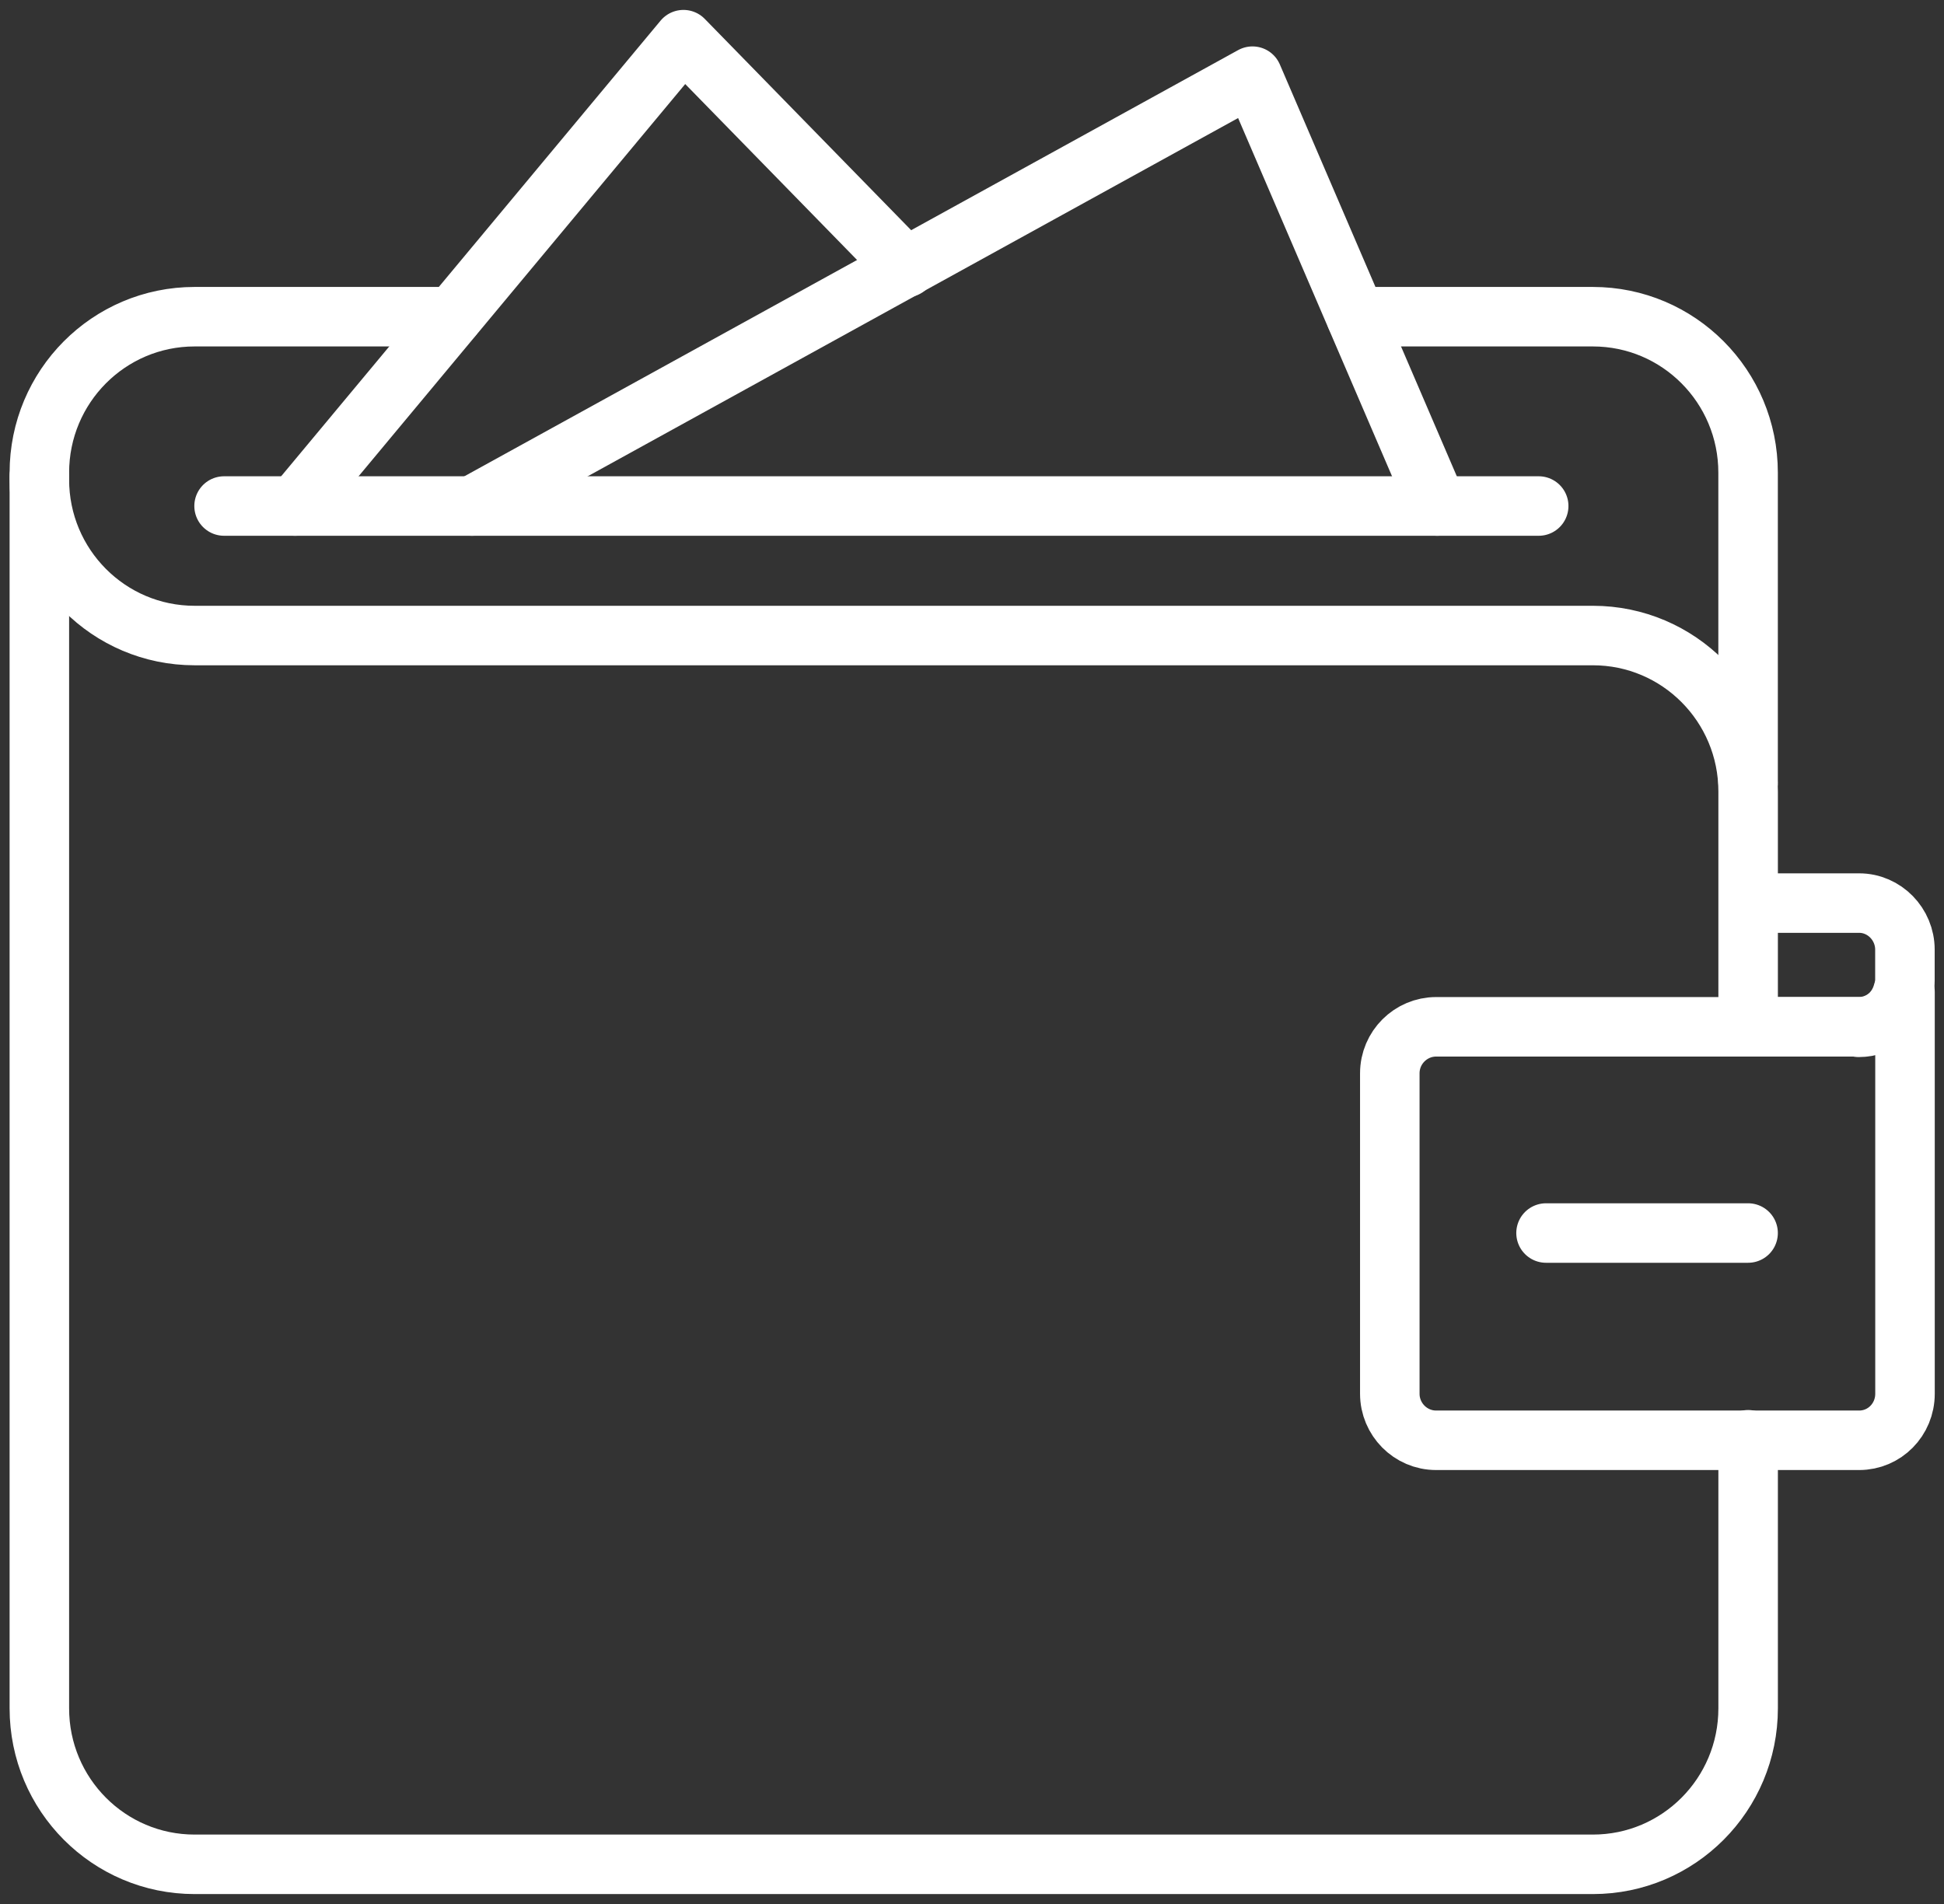
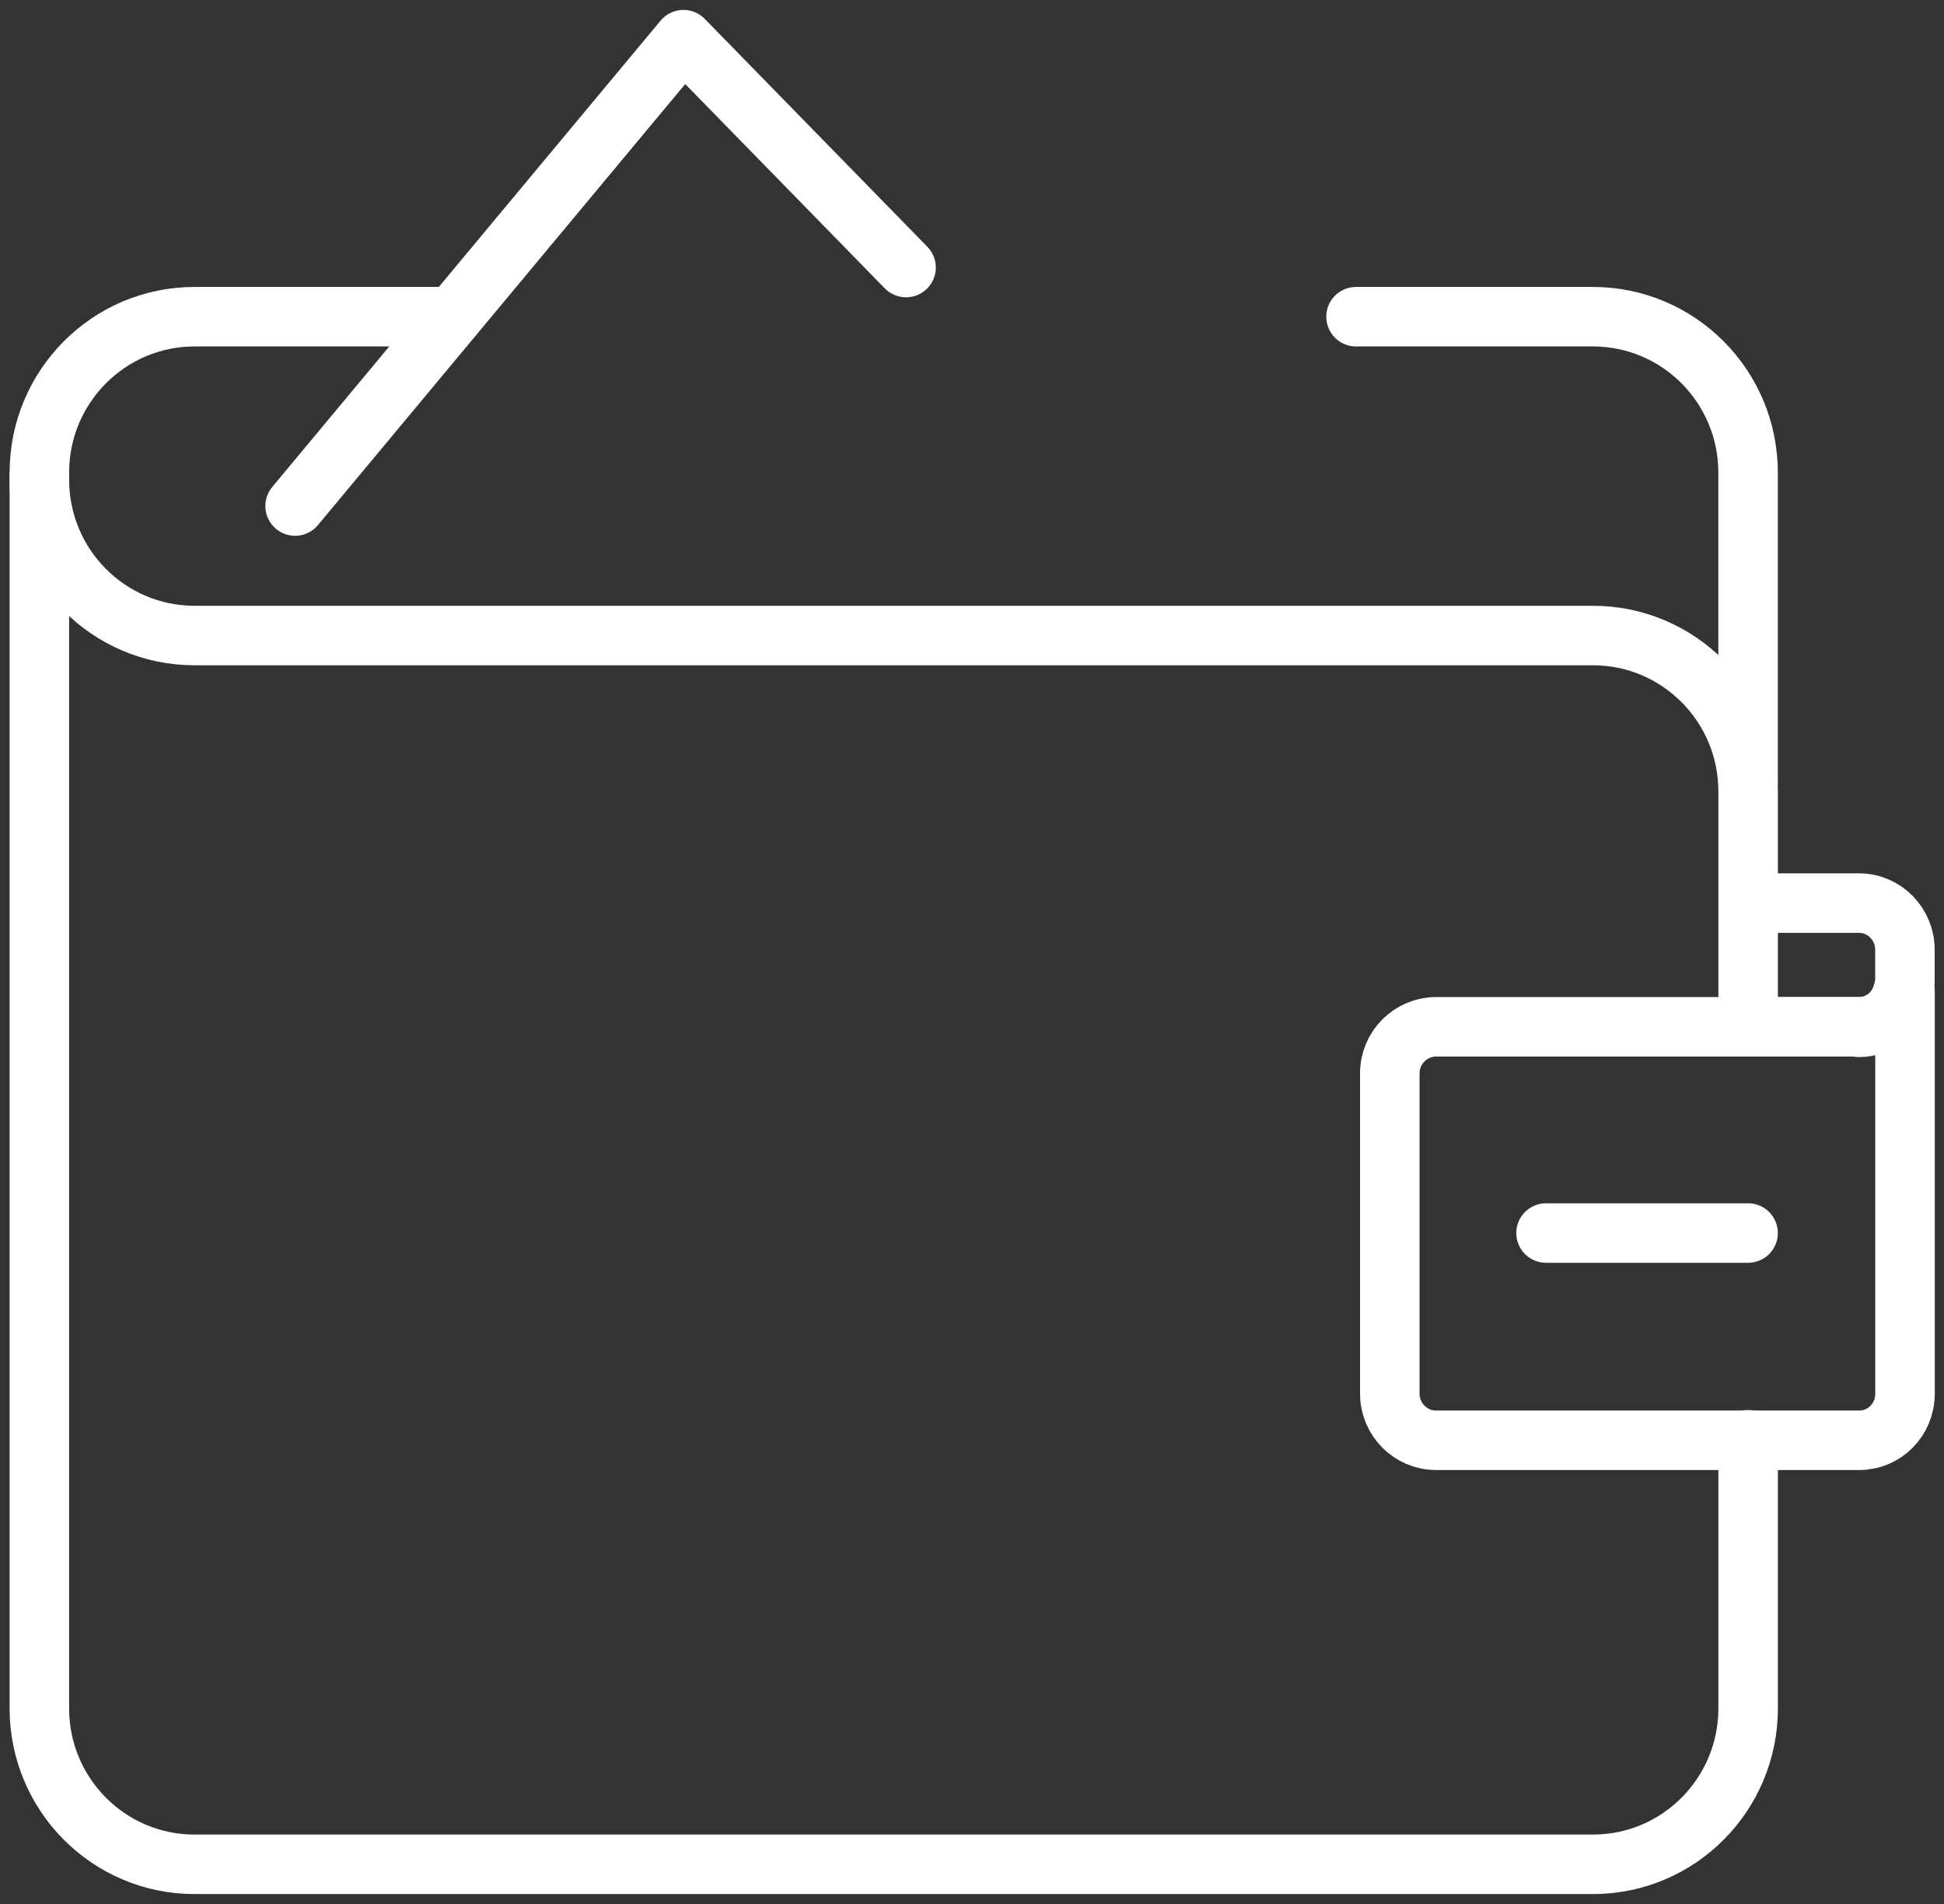
<svg xmlns="http://www.w3.org/2000/svg" width="49" height="48" viewBox="0 0 49 48" fill="none">
  <rect x="0" y="0" width="49" height="48" fill="#333333" stroke="none" />
  <g clip-path="url(#clip0_2155_27913)">
    <path d="M44.062 25.886H46.848C47.485 25.886 48.015 25.366 48.015 24.713V23.94C48.015 23.3 47.498 22.767 46.861 22.767H44.076" stroke="white" stroke-width="1.5" stroke-linecap="round" stroke-linejoin="round" />
    <path d="M44.063 36.297V43.068C44.063 45.241 42.312 47 40.15 47H4.905C2.743 47 0.992 45.241 0.992 43.068V12.01" stroke="white" stroke-width="1.5" stroke-linecap="round" stroke-linejoin="round" />
    <path d="M34.18 7.984H40.149C42.311 7.984 44.062 9.744 44.062 11.917V19.728" stroke="white" stroke-width="1.5" stroke-linecap="round" stroke-linejoin="round" />
    <path d="M44.063 25.886V19.954C44.063 17.782 42.312 16.022 40.15 16.022H4.905C2.743 16.022 0.992 14.263 0.992 12.09V11.917C0.992 9.744 2.743 7.984 4.905 7.984H11.405" stroke="white" stroke-width="1.5" stroke-linecap="round" stroke-linejoin="round" />
    <path d="M22.838 6.745L17.227 1L7.438 12.757" stroke="white" stroke-width="1.5" stroke-linecap="round" stroke-linejoin="round" />
-     <path d="M36.226 12.757L31.57 1.92L11.898 12.757" stroke="white" stroke-width="1.5" stroke-linecap="round" stroke-linejoin="round" />
-     <path d="M5.648 12.757H38.784" stroke="white" stroke-width="1.5" stroke-linecap="round" stroke-linejoin="round" />
    <path d="M46.85 25.886H36.199C35.562 25.886 35.031 26.406 35.031 27.059V35.137C35.031 35.777 35.549 36.31 36.199 36.31H46.863C47.5 36.31 48.017 35.79 48.017 35.137V25.006H47.964C47.832 25.513 47.407 25.899 46.85 25.899V25.886Z" stroke="white" stroke-width="1.5" stroke-linecap="round" stroke-linejoin="round" />
    <path d="M38.969 31.085H44.062" stroke="white" stroke-width="1.5" stroke-linecap="round" stroke-linejoin="round" />
  </g>
  <defs>
    <clipPath id="clip0_2155_27913">
      <rect width="49" height="48" fill="white" />
    </clipPath>
  </defs>
</svg>